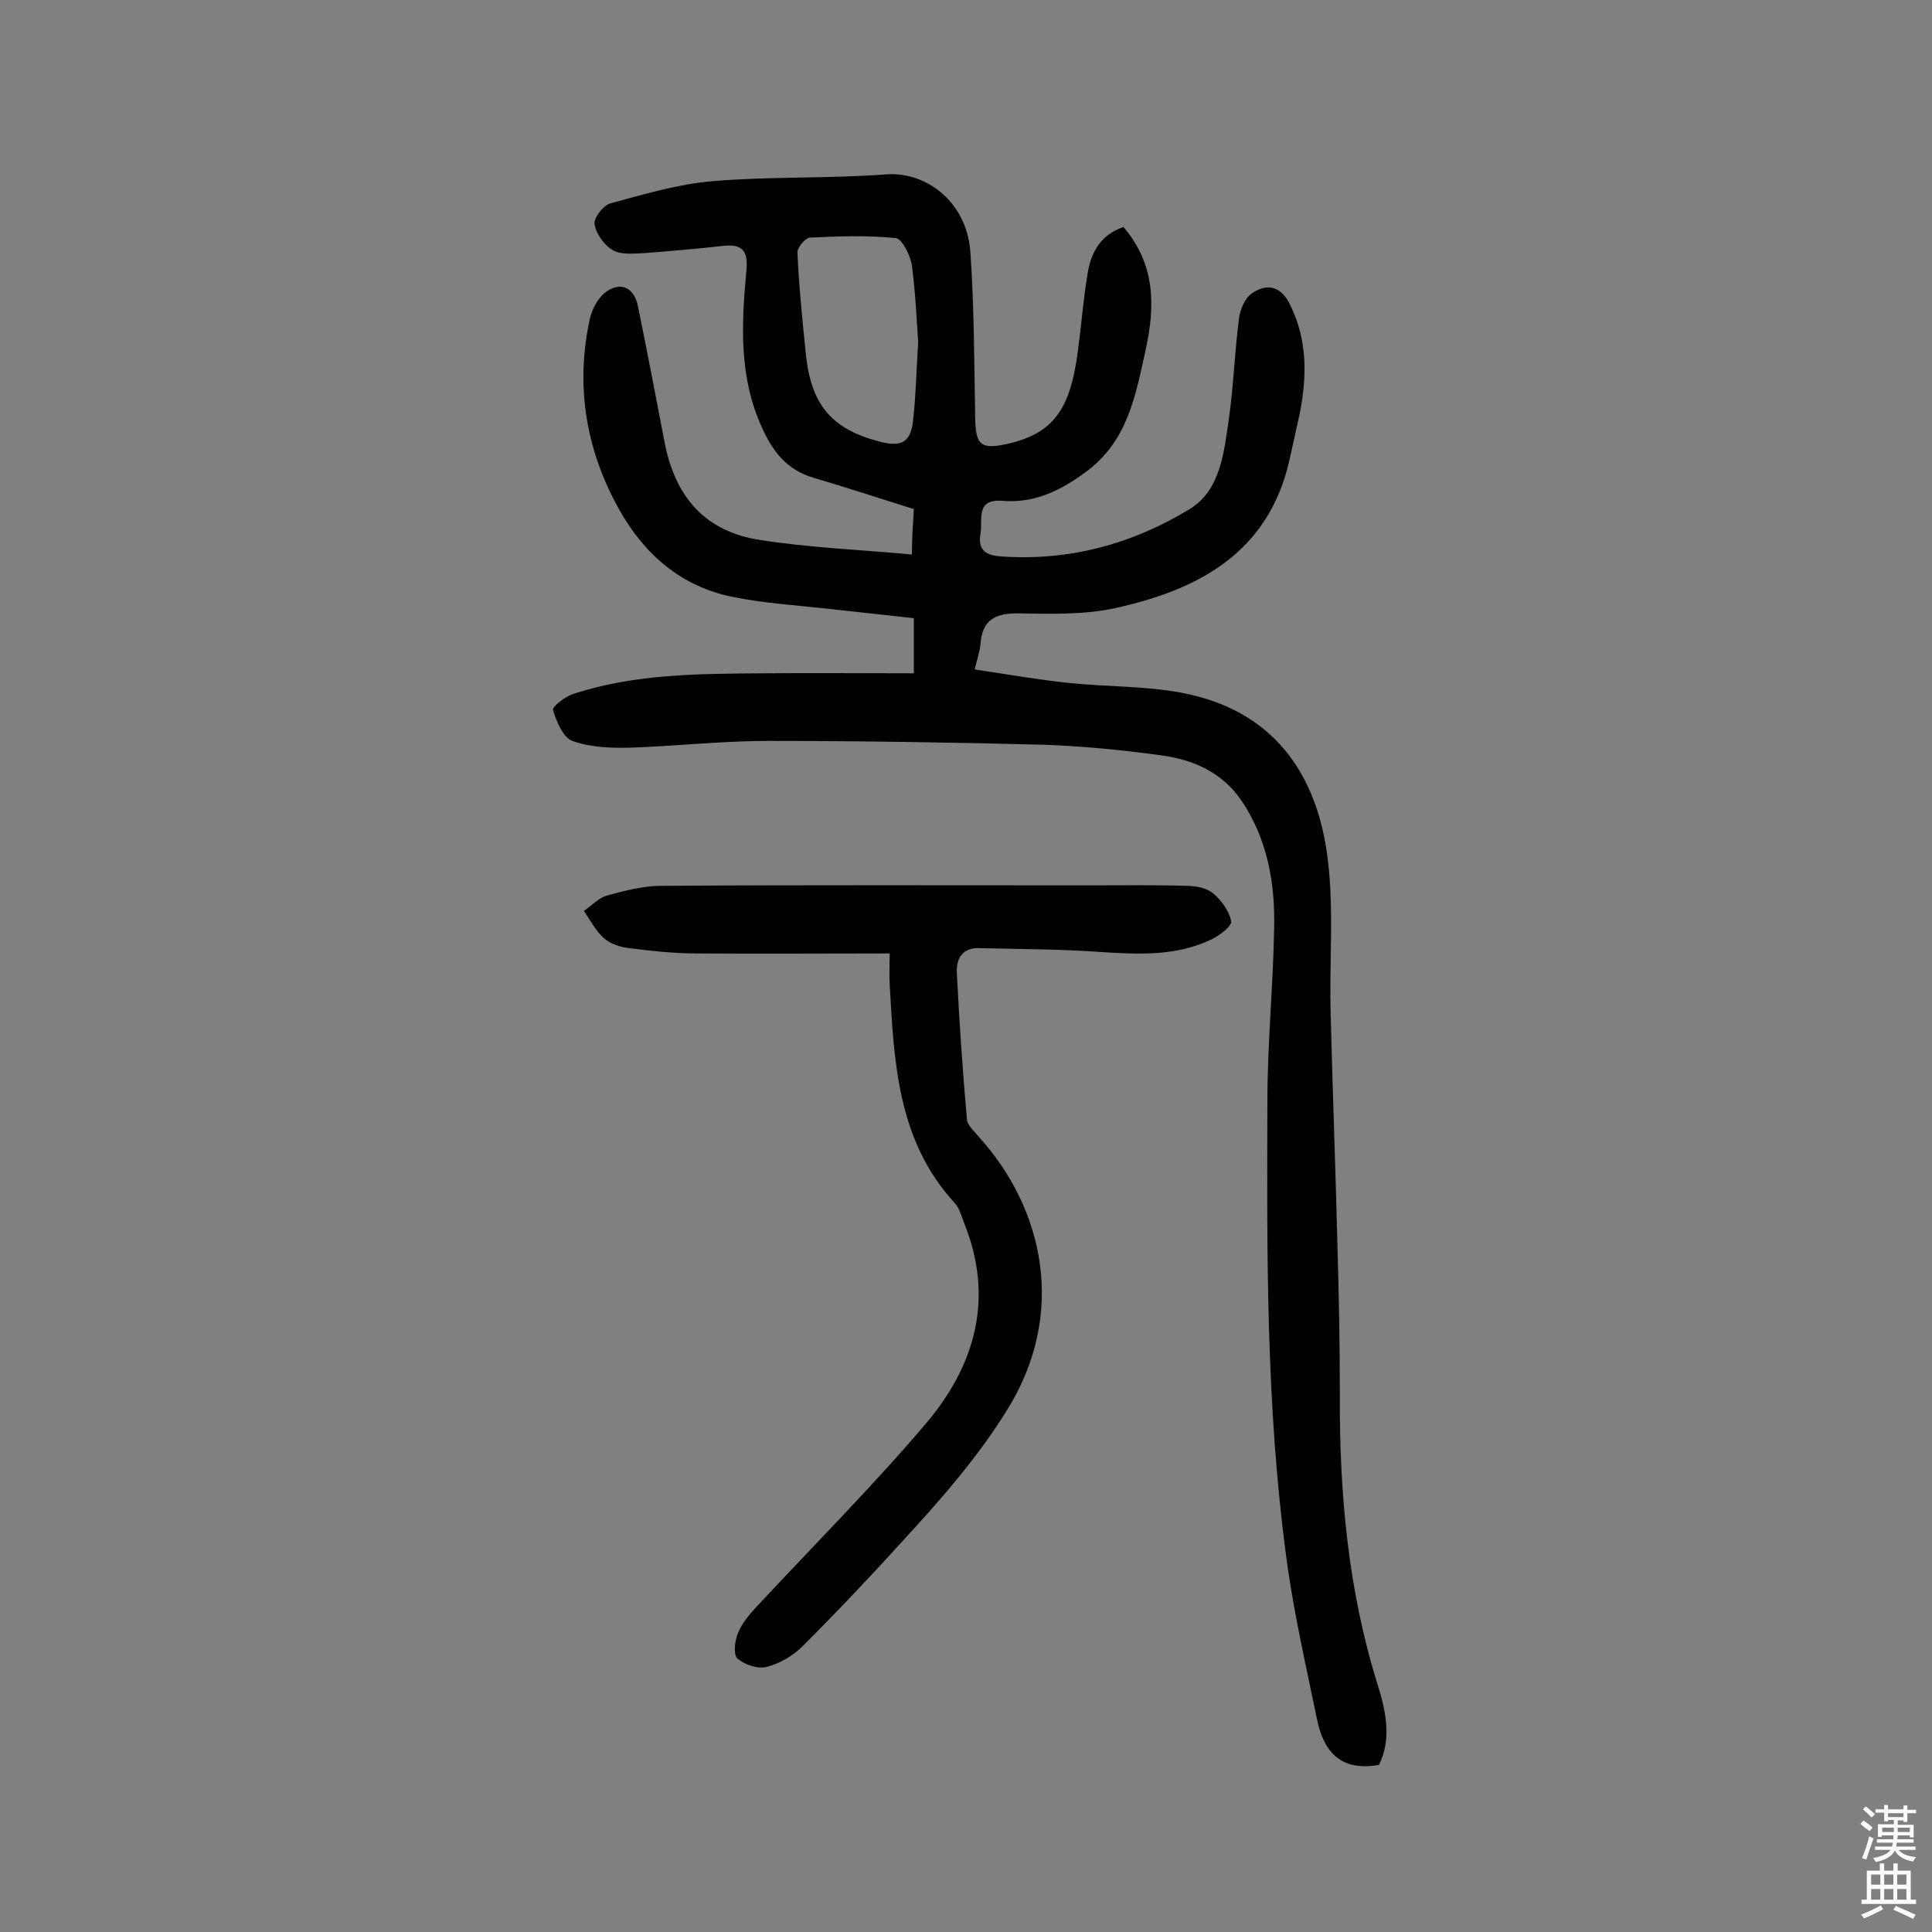
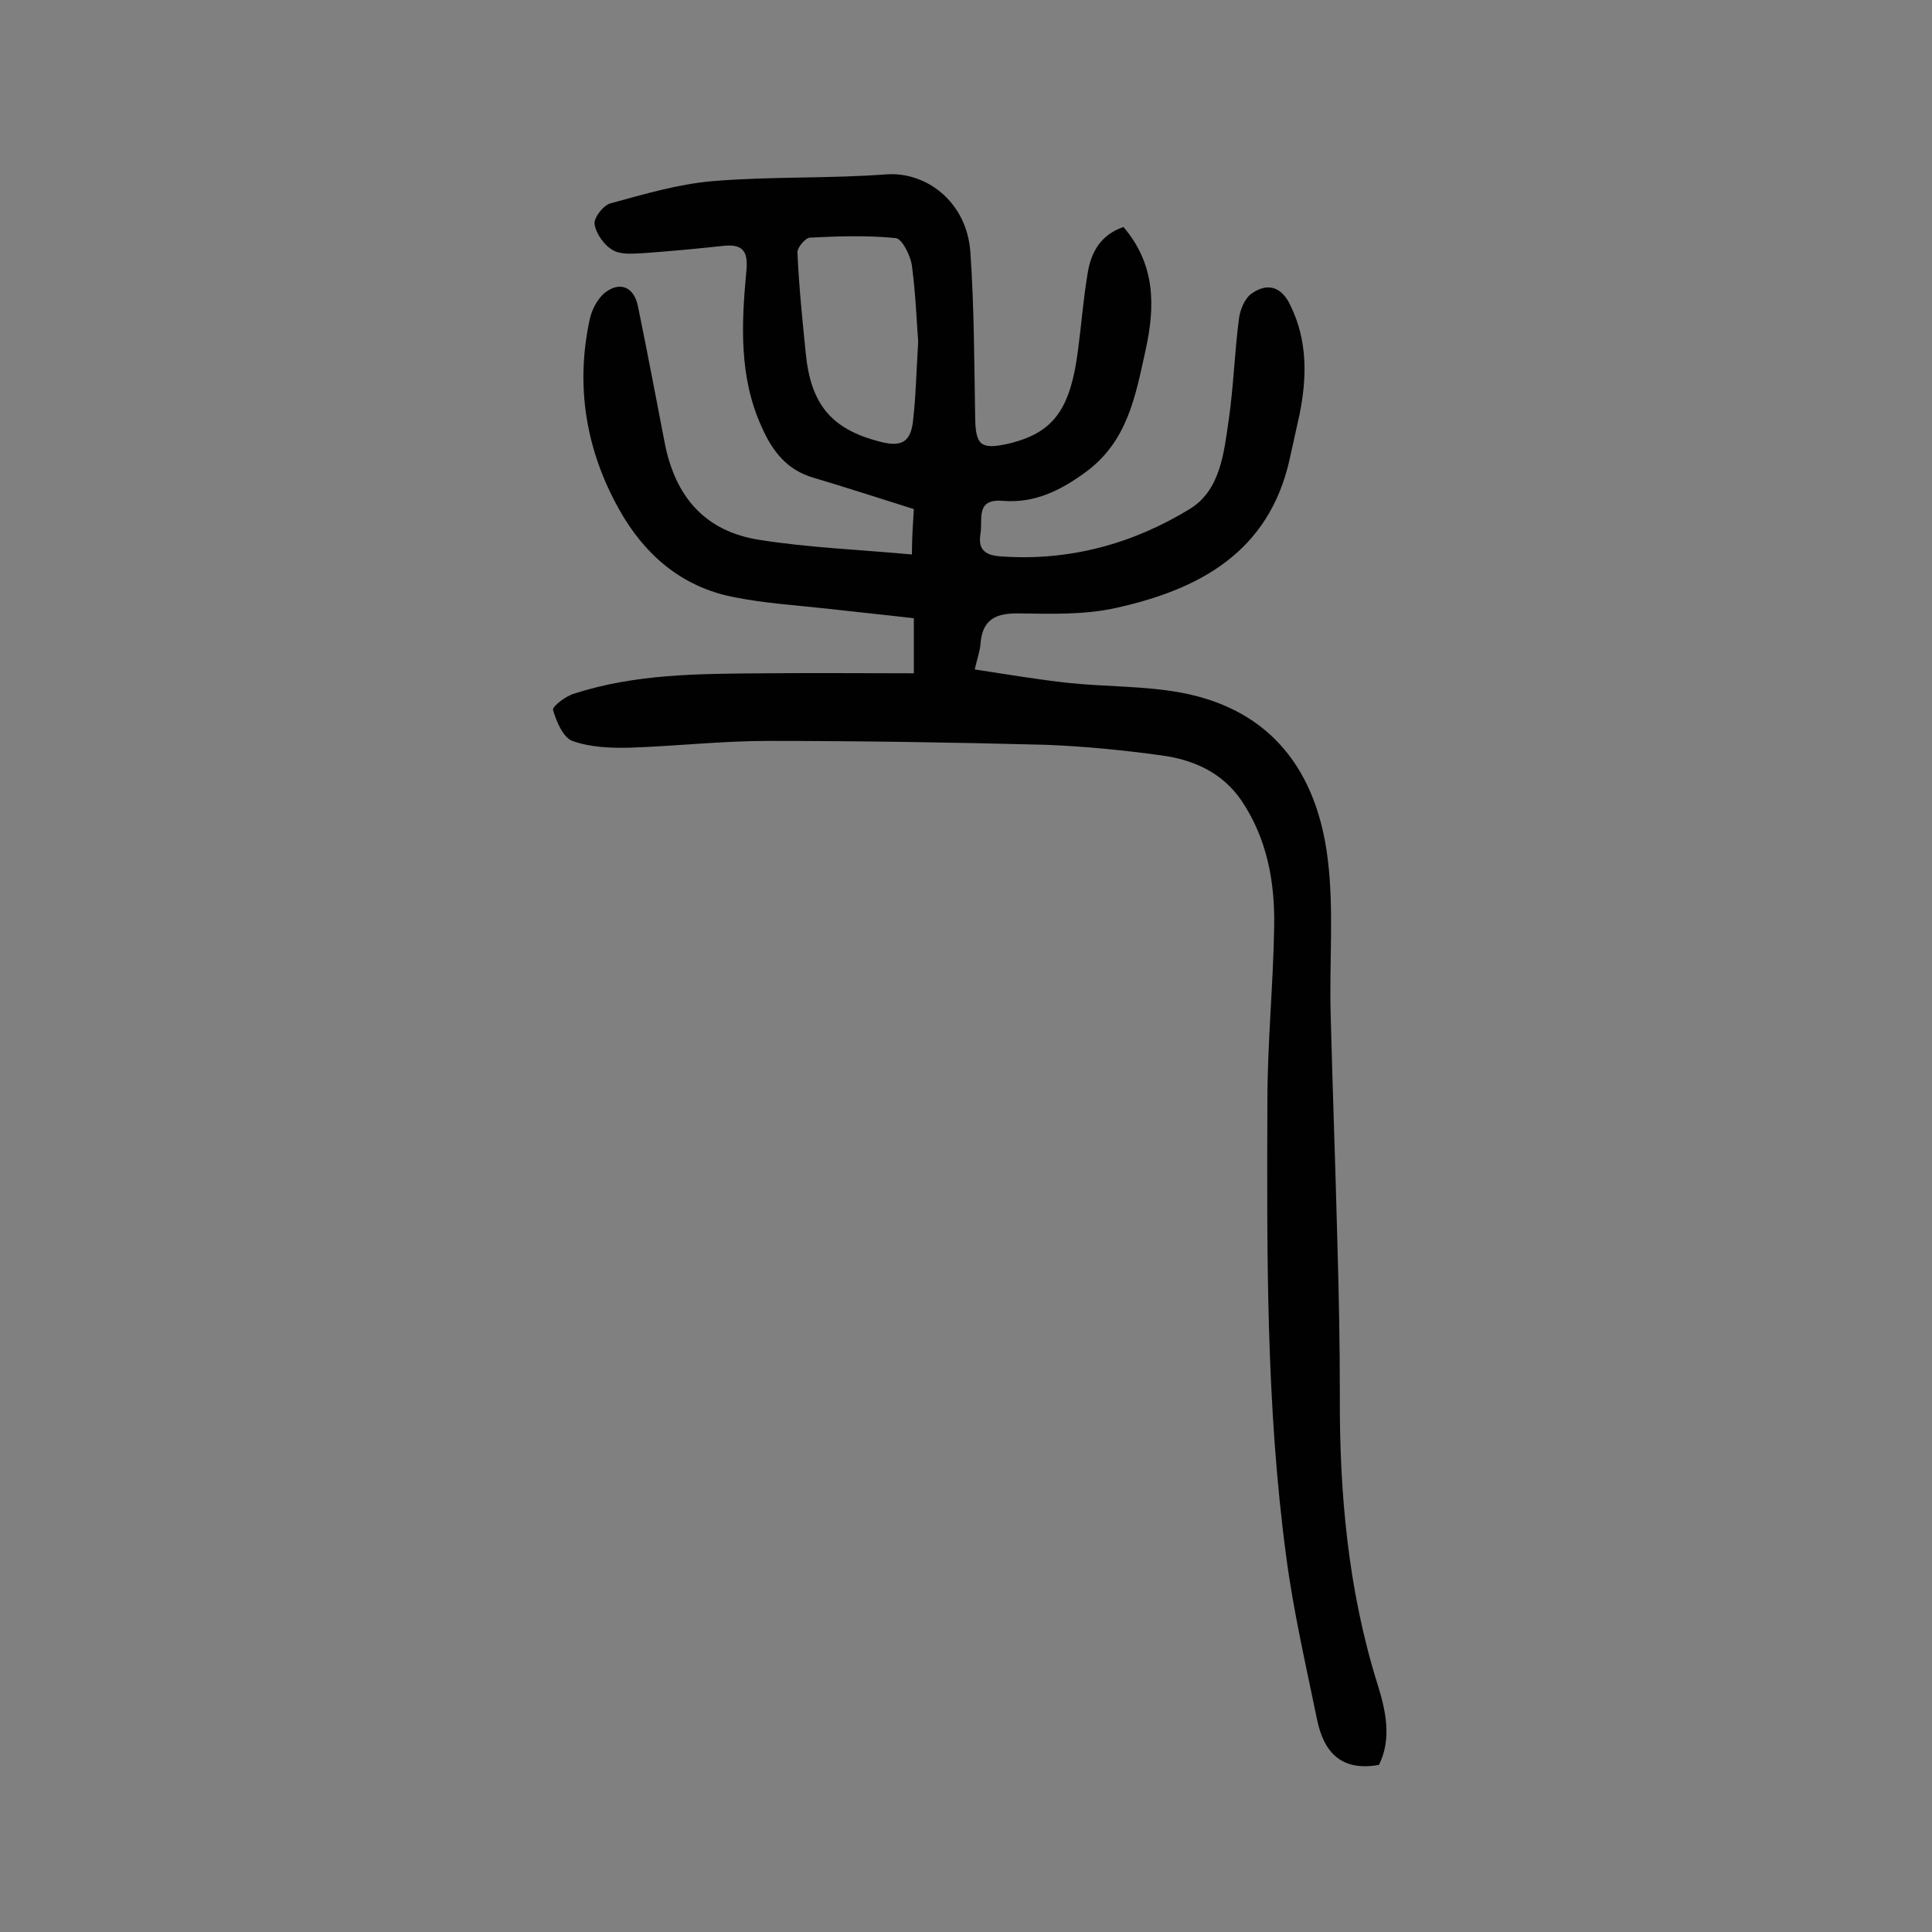
<svg xmlns="http://www.w3.org/2000/svg" enable-background="new 0 0 400 400" viewBox="0 0 400 400">
  <rect x="0" y="0" width="400" height="400" fill="#808080" stroke="none" />
  <path d="m189.2 105.4c-7.3-2.3-14.1-4.5-20.8-6.5-5.5-1.6-8.5-5.5-10.7-10.5-4.7-10.3-4.2-21.2-3.2-32 .4-3.8-.2-6-4.7-5.5-5.5.6-11 1.1-16.4 1.5-2.2.1-4.8.4-6.5-.6-1.8-1-3.5-3.4-3.8-5.4-.2-1.3 1.8-3.9 3.3-4.3 7-1.9 14-4 21.2-4.6 11.9-1 24-.5 35.9-1.4 8.1-.6 16.6 5.5 17.4 16 .8 11.5.8 23 1 34.5.1 5.6 1.2 6.5 6.7 5.3 9.4-2.2 13-6.9 14.6-19.5.7-5.3 1.1-10.6 2-15.9.7-4.3 2.7-7.9 7.4-9.5 6.6 7.7 6.6 16.3 4.6 25.4-2.1 9.5-3.7 19-12.5 25.4-5.2 3.8-10.5 6.4-17 5.9-5.8-.5-4.2 3.7-4.7 6.8-.6 3.5 1.2 4.5 4.3 4.7 14.1 1 27.2-2.6 39-9.8 6.4-3.9 7.1-11.7 8.1-18.5 1-6.9 1.2-13.9 2.1-20.8.2-1.9 1.2-4.3 2.6-5.3 3.4-2.4 6.3-1.4 8.1 2.5 3.5 7.2 3.4 14.7 1.9 22.3-.7 3.2-1.4 6.3-2.1 9.5-4.3 19.3-18.8 27-36.1 30.8-6.4 1.4-13.2 1.2-19.8 1.1-4.8-.1-7.7 1.1-8.1 6.3-.1 1.4-.6 2.8-1.2 5.3 6.6 1 13 2.1 19.5 2.8 7.7.8 15.6.6 23.2 2 18.8 3.5 28.2 16.4 30.4 34.5 1.3 10.5.3 21.3.6 32 .4 15.9 1 31.8 1.4 47.7.3 10.4.5 20.8.5 31.2-.1 20.3 1.7 40.4 7.8 59.9 1.7 5.4 3 11.3.3 16.7-7.8 1.4-11.4-2.6-12.8-9.3-2.3-11.2-4.9-22.4-6.4-33.8-4.2-31.3-4-62.8-3.9-94.3 0-12 1.2-24 1.4-35.9.2-9.3-1.4-18.4-6.8-26.4-4-5.8-9.9-8.4-16.5-9.3-8-1.1-16.1-1.9-24.1-2.2-19.1-.5-38.3-.8-57.5-.8-9.5 0-19.1 1.1-28.6 1.4-4 .1-8.2-.1-11.8-1.4-1.9-.7-3.3-4-4-6.4-.2-.7 2.6-2.9 4.4-3.4 12.7-4.1 25.8-4.1 39-4.2 10.4-.1 20.7 0 31.3 0 0-3.9 0-7.2 0-11.4-6-.7-12-1.3-18.1-2-6.4-.7-12.9-1.1-19.3-2.4-10.7-2.1-18.4-8.8-23.6-18.1-6.9-12.3-9.1-25.6-6.1-39.4.4-1.9 1.5-4 2.9-5.3 3.2-2.7 6.3-1.5 7.1 2.7 1.9 9.3 3.7 18.7 5.5 28.1 2.2 11.4 8.5 18.5 19.8 20.2 10.2 1.6 20.6 2 31.4 3 0-3.1.2-6.2.4-9.4zm.9-34.7c-.3-3.7-.5-9.7-1.3-15.7-.3-2.1-2-5.5-3.3-5.7-5.9-.6-11.9-.4-17.8-.1-.9 0-2.6 2-2.6 3 .3 6.9 1 13.8 1.7 20.7 1 10.8 5.3 15.9 15.2 18.5 4.8 1.3 6.7.1 7.1-4.9.5-4.5.6-9 1-15.8z" fill="#010102" />
-   <path d="m184.2 197.4c-13.7 0-26.8.1-39.9 0-4.7 0-9.4-.5-14-1.1-1.9-.2-4-.9-5.3-2.1-1.7-1.5-2.8-3.7-4.1-5.6 1.6-1.1 3-2.7 4.8-3.2 3.7-1 7.5-2 11.3-2 29.6-.2 59.1-.1 88.7-.1 6.6 0 13.2-.1 19.9.1 1.9 0 4.1.4 5.5 1.5 1.7 1.4 3.4 3.7 3.8 5.8.2 1-2.4 3-4.1 3.8-7.3 3.5-15 3.1-22.9 2.6-8.4-.6-16.8-.6-25.2-.8-3.4-.1-4.7 2.1-4.6 5 .5 10.2 1.2 20.4 2.1 30.5.1 1.2 1.5 2.4 2.4 3.5 13.7 15.1 18.3 36.9 5.8 56.8-6.1 9.8-13.5 18.2-21.1 26.5-6.9 7.6-13.9 15-21.1 22.2-2 2-4.7 3.6-7.4 4.3-1.8.5-4.6-.4-6.1-1.7-.9-.8-.6-3.7.1-5.3.8-2 2.3-3.8 3.8-5.4 11.8-12.7 24.1-25 35.3-38.2 9.9-11.8 13.9-25.5 7.9-40.8-.7-1.7-1.1-3.6-2.3-4.8-11.7-12.9-12.4-29-13.3-45.1-.1-2 0-3.9 0-6.4z" fill="#010102" />
  <g fill="#fcfbfa">
-     <path d="m385.2 377.6.6-.7c.6.4 1.3.9 1.9 1.5l-.6.7c-.8-.5-1.4-1-1.9-1.5zm.3 7.1c.6-1.4 1.1-2.9 1.5-4.5.3.1.6.3.9.4-.5 1.4-1 2.9-1.5 4.4zm.2-10.1.6-.6c.7.5 1.3 1.1 1.9 1.6l-.7.7c-.6-.6-1.2-1.2-1.8-1.7zm8.4-.8h.8v.9h1.8v.7h-1.8v1.8h-.8v-.3h-1.2v.9h3.3v2.6h-.8v-.4h-2.5c0 .3 0 .6-.1.8h3.4v.7h-3.5c0 .3-.1.6-.1.8h4v.7h-3.5c.7.9 1.9 1.3 3.6 1.5-.2.2-.4.5-.6.9-1.9-.3-3.2-1.1-3.8-2.3-.5 1.1-1.8 2-3.9 2.4-.2-.3-.4-.5-.6-.8 1.9-.4 3.1-.9 3.6-1.7h-3.2v-.7h3.5c.1-.2.1-.5.2-.8h-3.3v-.7h3.4c0-.2 0-.5 0-.8h-2.4v.3h-.8v-2.6h3.3v-.9h-1.2v.3h-.8v-1.8h-1.8v-.7h1.8v-.9h.8v.9h3.2zm-4.4 5.5h2.4c0-.3 0-.6 0-.9h-2.4zm1.2-3.1h3.2v-.8h-3.2zm4.4 2.2h-2.4v.9h2.5v-.9z" />
-     <path d="m389.2 385.8h.9v1.5h1.9v-1.5h.9v1.5h2.7v6h1.1v.9h-11.3v-.9h1.1v-6h2.7zm.2 8.7.5.8c-1.2.6-2.5 1.3-4 1.9-.2-.3-.3-.6-.6-.8 1.6-.6 3-1.3 4.1-1.9zm-2-4.3h1.9v-2.1h-1.9zm0 3.1h1.9v-2.2h-1.9zm2.7-3.1h1.9v-2.1h-1.9zm0 3.1h1.9v-2.2h-1.9zm2.4 1.3c1.4.6 2.7 1.2 4.1 1.8l-.5.9c-1.5-.7-2.8-1.4-4.1-1.9zm2.2-6.5h-1.9v2.1h1.9zm-1.9 5.2h1.9v-2.2h-1.9z" />
-   </g>
+     </g>
</svg>